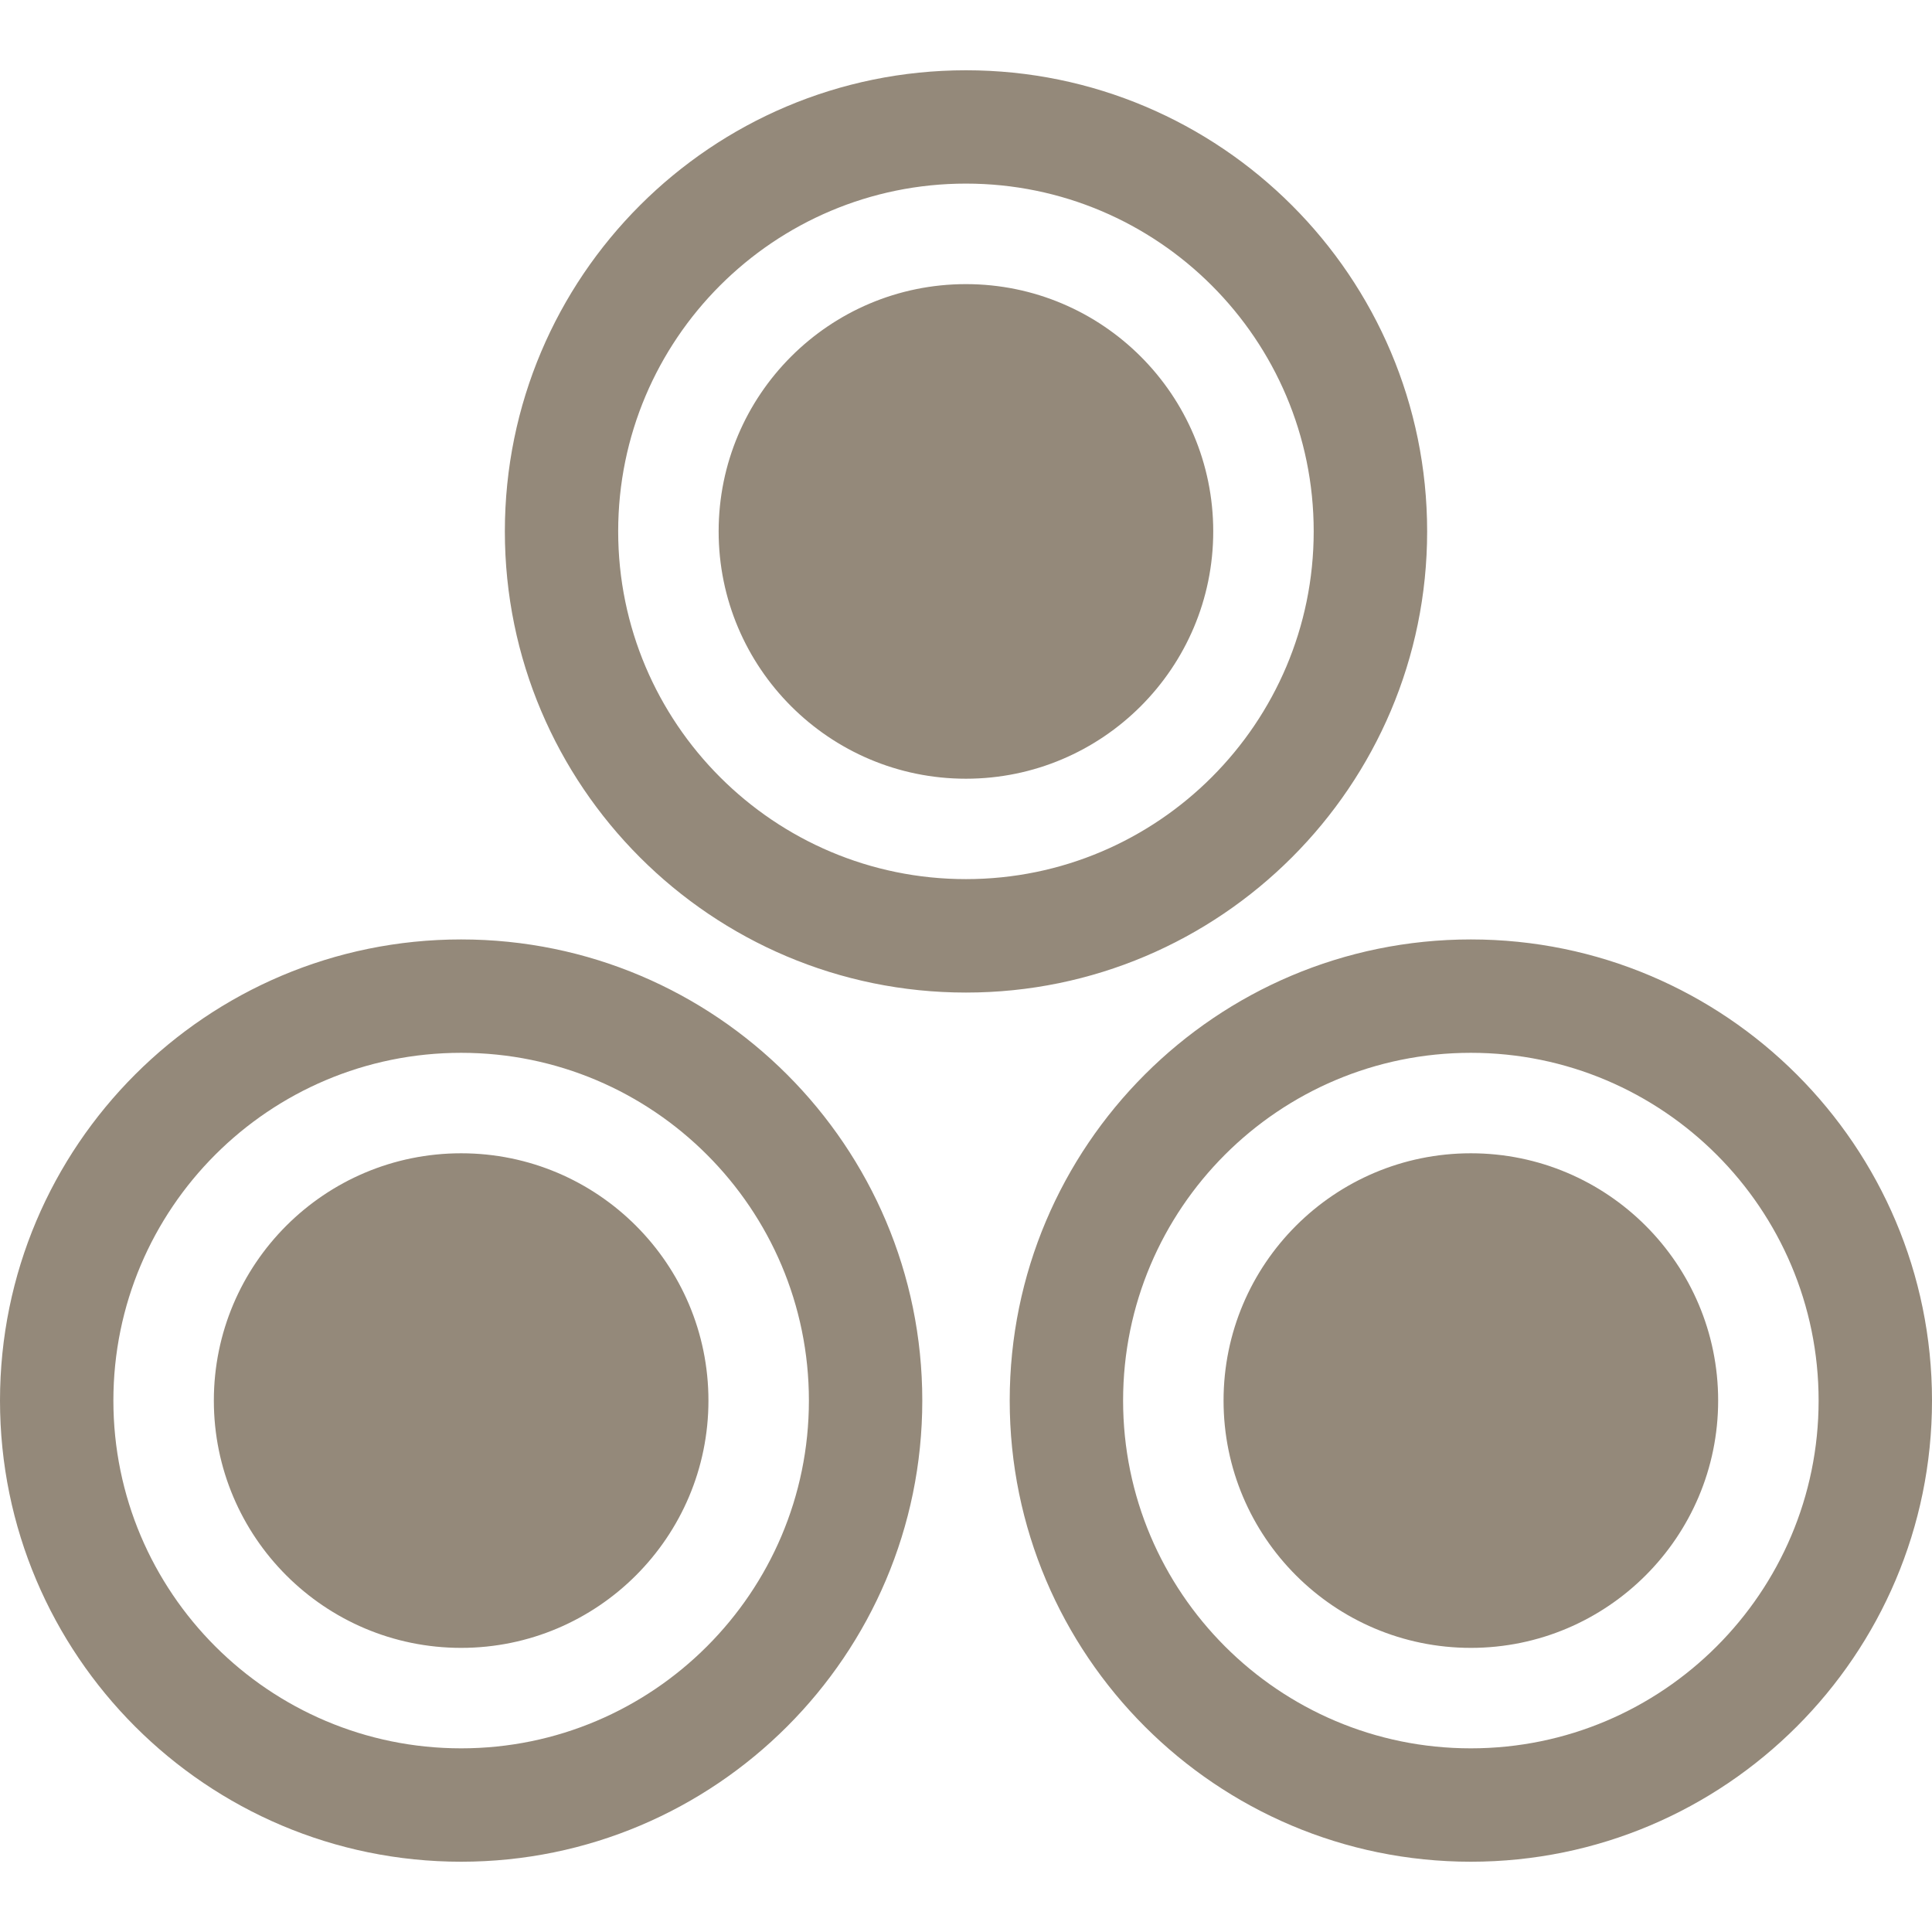
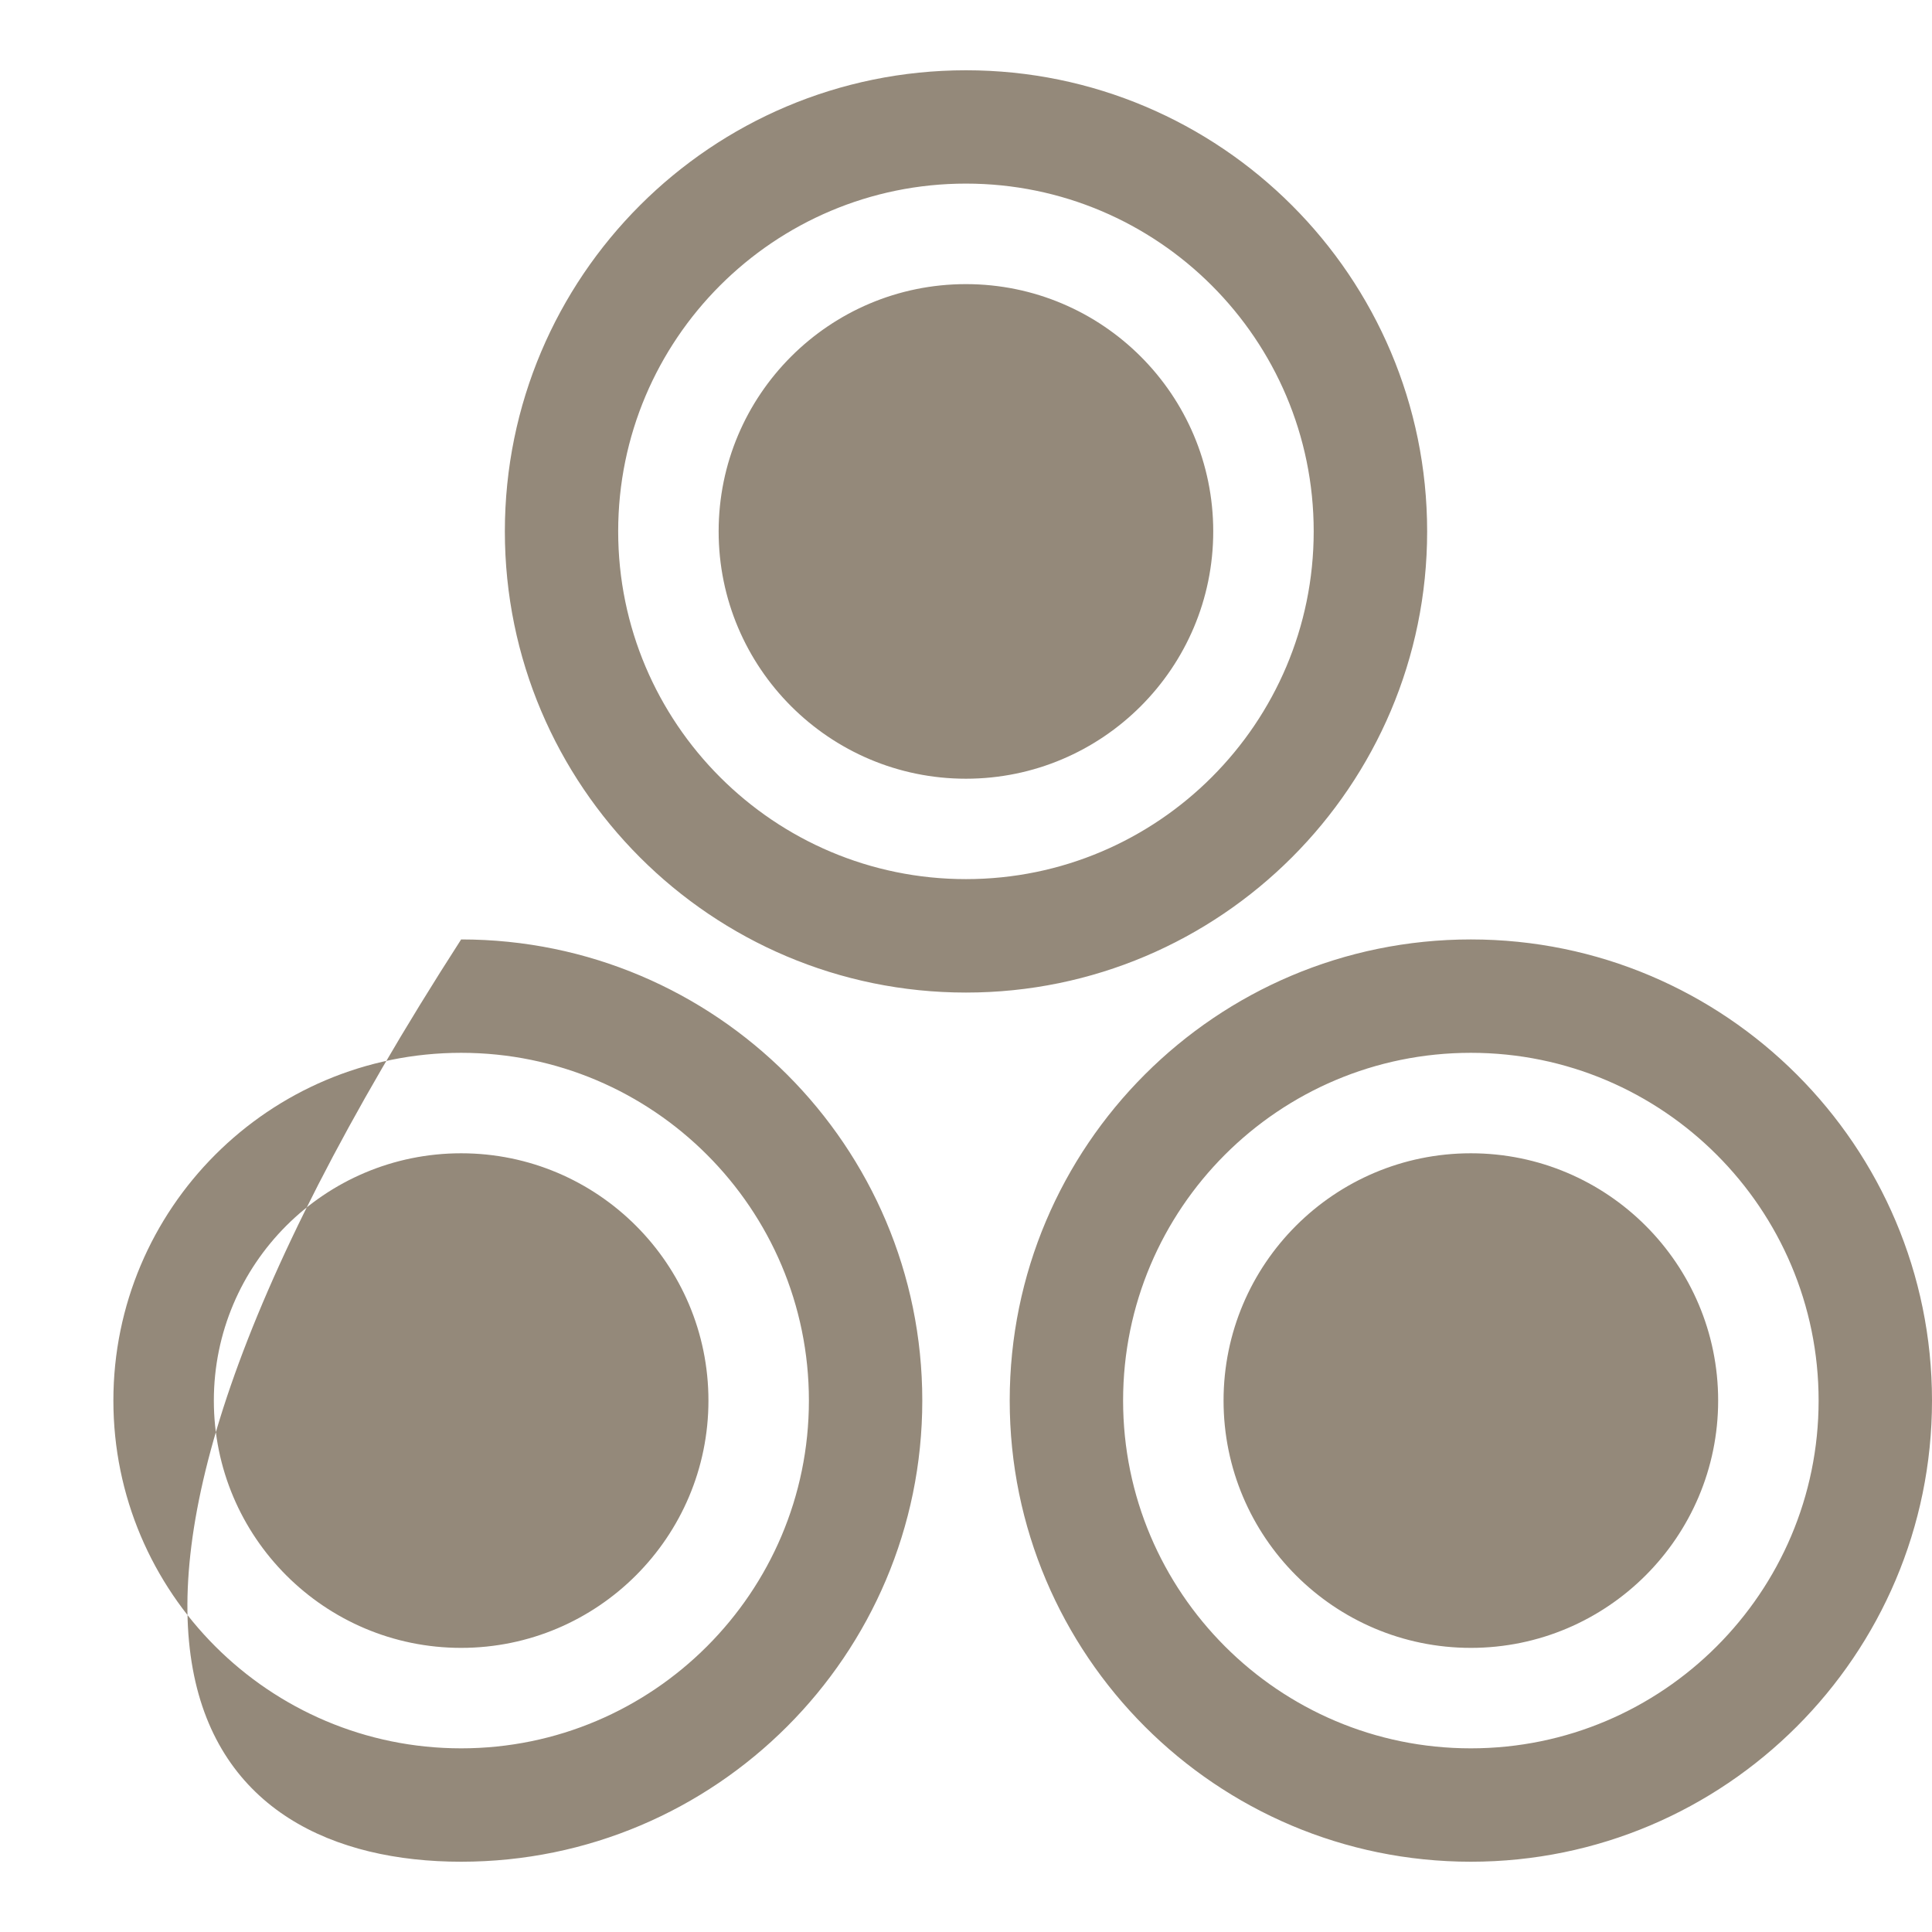
<svg xmlns="http://www.w3.org/2000/svg" width="32" height="32" viewBox="0 0 32 32" fill="none">
-   <path fill-rule="evenodd" clip-rule="evenodd" d="M8.362 8.802C8.362 13.017 11.785 16.44 16 16.44C20.212 16.44 23.638 13.014 23.638 8.802C23.638 4.587 20.215 1.164 16 1.164C11.782 1.164 8.362 4.584 8.362 8.802ZM15.999 3.041C19.178 3.041 21.759 5.623 21.759 8.801C21.759 11.978 19.176 14.561 15.999 14.561C12.821 14.561 10.239 11.979 10.239 8.801C10.239 5.621 12.819 3.041 15.999 3.041ZM24.362 19.102C22.101 19.102 20.266 20.936 20.266 23.198C20.266 25.459 22.102 27.294 24.362 27.294C26.621 27.294 28.458 25.457 28.458 23.198C28.458 20.938 26.623 19.102 24.362 19.102ZM24.362 15.56C20.145 15.56 16.724 18.981 16.724 23.198C16.724 27.413 20.147 30.836 24.362 30.836C28.575 30.836 32 27.41 32 23.198C32 18.984 28.577 15.56 24.362 15.56ZM18.602 23.198C18.602 20.017 21.181 17.438 24.362 17.438C27.541 17.438 30.122 20.02 30.122 23.198C30.122 26.375 27.539 28.958 24.362 28.958C21.184 28.959 18.602 26.376 18.602 23.198ZM7.638 17.438C10.817 17.438 13.398 20.02 13.398 23.198C13.398 26.375 10.815 28.958 7.638 28.958C4.46 28.958 1.878 26.376 1.878 23.198C1.878 20.018 4.458 17.438 7.638 17.438ZM15.276 23.198C15.276 18.984 11.853 15.56 7.638 15.56C3.421 15.56 0 18.981 0 23.198C0 27.413 3.423 30.836 7.638 30.836C11.851 30.836 15.276 27.41 15.276 23.198ZM11.734 23.198C11.734 20.938 9.899 19.102 7.638 19.102C5.377 19.102 3.542 20.936 3.542 23.198C3.542 25.459 5.378 27.294 7.638 27.294C9.898 27.294 11.734 25.457 11.734 23.198ZM20.095 8.802C20.095 6.541 18.26 4.706 15.999 4.706C13.738 4.706 11.903 6.54 11.903 8.802C11.903 11.062 13.739 12.898 15.999 12.898C18.259 12.898 20.095 11.061 20.095 8.802Z" fill="#94897A" />
+   <path fill-rule="evenodd" clip-rule="evenodd" d="M8.362 8.802C8.362 13.017 11.785 16.44 16 16.44C20.212 16.44 23.638 13.014 23.638 8.802C23.638 4.587 20.215 1.164 16 1.164C11.782 1.164 8.362 4.584 8.362 8.802ZM15.999 3.041C19.178 3.041 21.759 5.623 21.759 8.801C21.759 11.978 19.176 14.561 15.999 14.561C12.821 14.561 10.239 11.979 10.239 8.801C10.239 5.621 12.819 3.041 15.999 3.041ZM24.362 19.102C22.101 19.102 20.266 20.936 20.266 23.198C20.266 25.459 22.102 27.294 24.362 27.294C26.621 27.294 28.458 25.457 28.458 23.198C28.458 20.938 26.623 19.102 24.362 19.102ZM24.362 15.56C20.145 15.56 16.724 18.981 16.724 23.198C16.724 27.413 20.147 30.836 24.362 30.836C28.575 30.836 32 27.41 32 23.198C32 18.984 28.577 15.56 24.362 15.56ZM18.602 23.198C18.602 20.017 21.181 17.438 24.362 17.438C27.541 17.438 30.122 20.02 30.122 23.198C30.122 26.375 27.539 28.958 24.362 28.958C21.184 28.959 18.602 26.376 18.602 23.198ZM7.638 17.438C10.817 17.438 13.398 20.02 13.398 23.198C13.398 26.375 10.815 28.958 7.638 28.958C4.46 28.958 1.878 26.376 1.878 23.198C1.878 20.018 4.458 17.438 7.638 17.438ZM15.276 23.198C15.276 18.984 11.853 15.56 7.638 15.56C0 27.413 3.423 30.836 7.638 30.836C11.851 30.836 15.276 27.41 15.276 23.198ZM11.734 23.198C11.734 20.938 9.899 19.102 7.638 19.102C5.377 19.102 3.542 20.936 3.542 23.198C3.542 25.459 5.378 27.294 7.638 27.294C9.898 27.294 11.734 25.457 11.734 23.198ZM20.095 8.802C20.095 6.541 18.26 4.706 15.999 4.706C13.738 4.706 11.903 6.54 11.903 8.802C11.903 11.062 13.739 12.898 15.999 12.898C18.259 12.898 20.095 11.061 20.095 8.802Z" fill="#94897A" />
</svg>